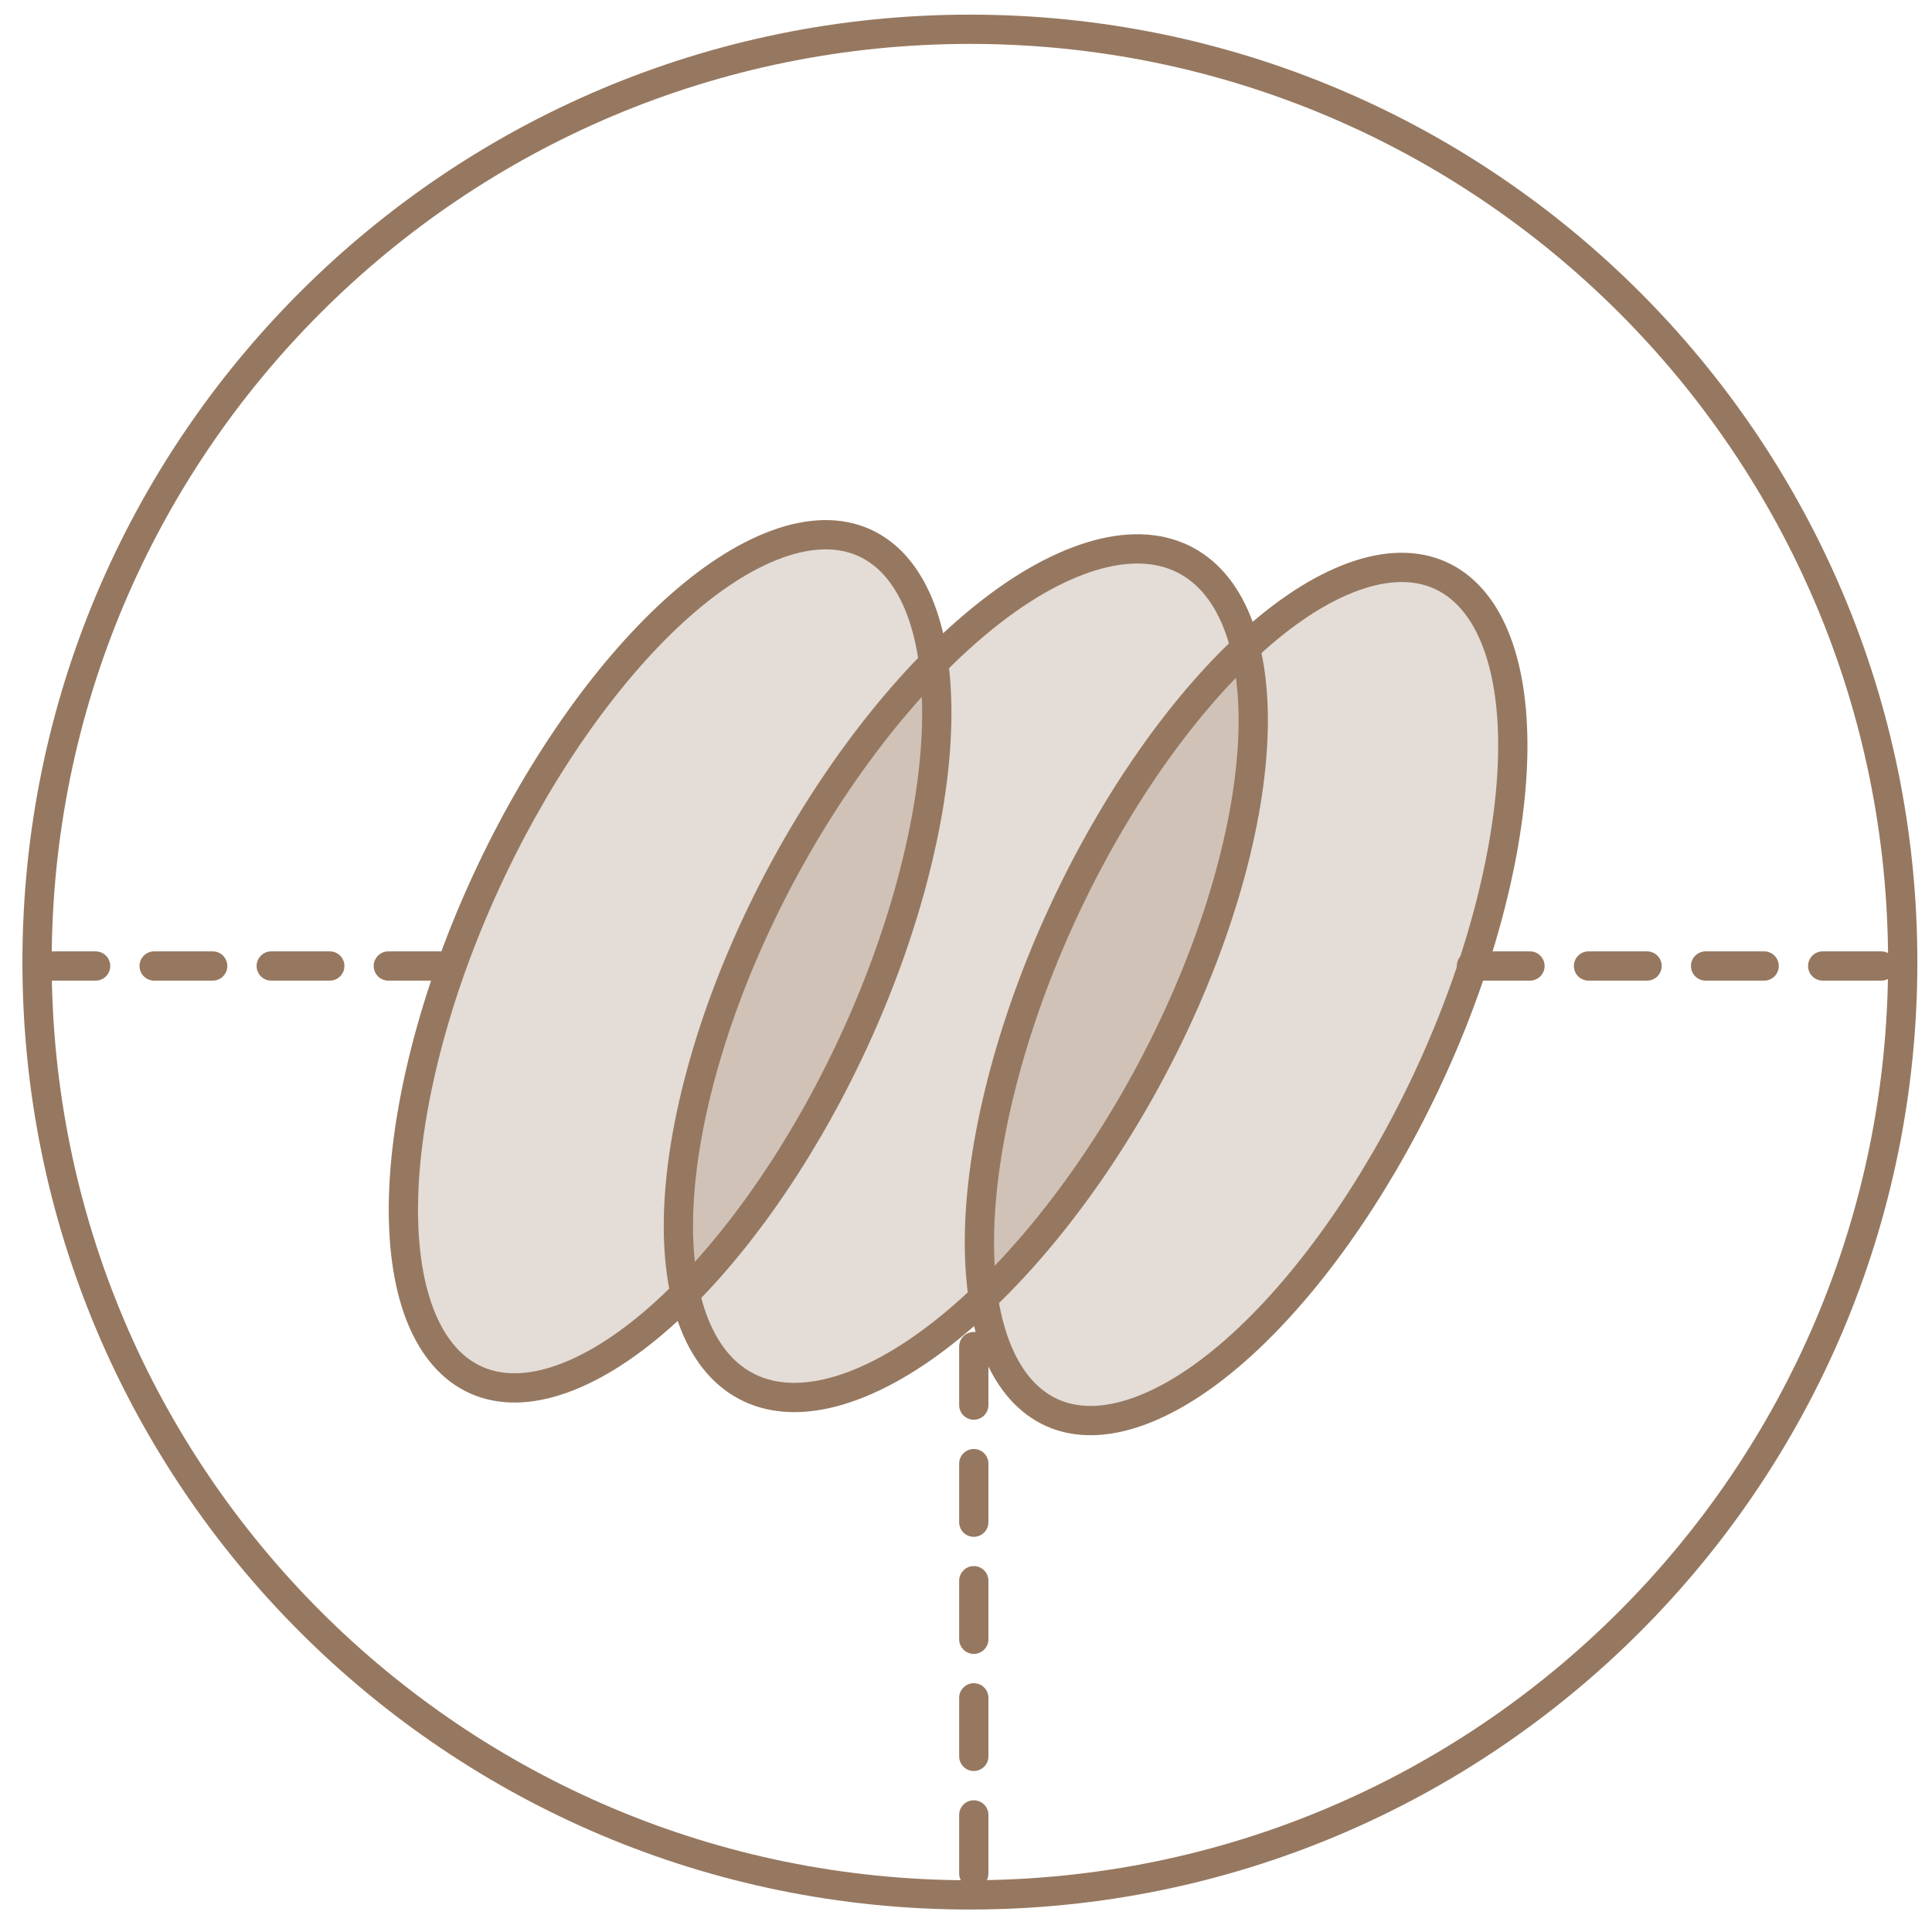
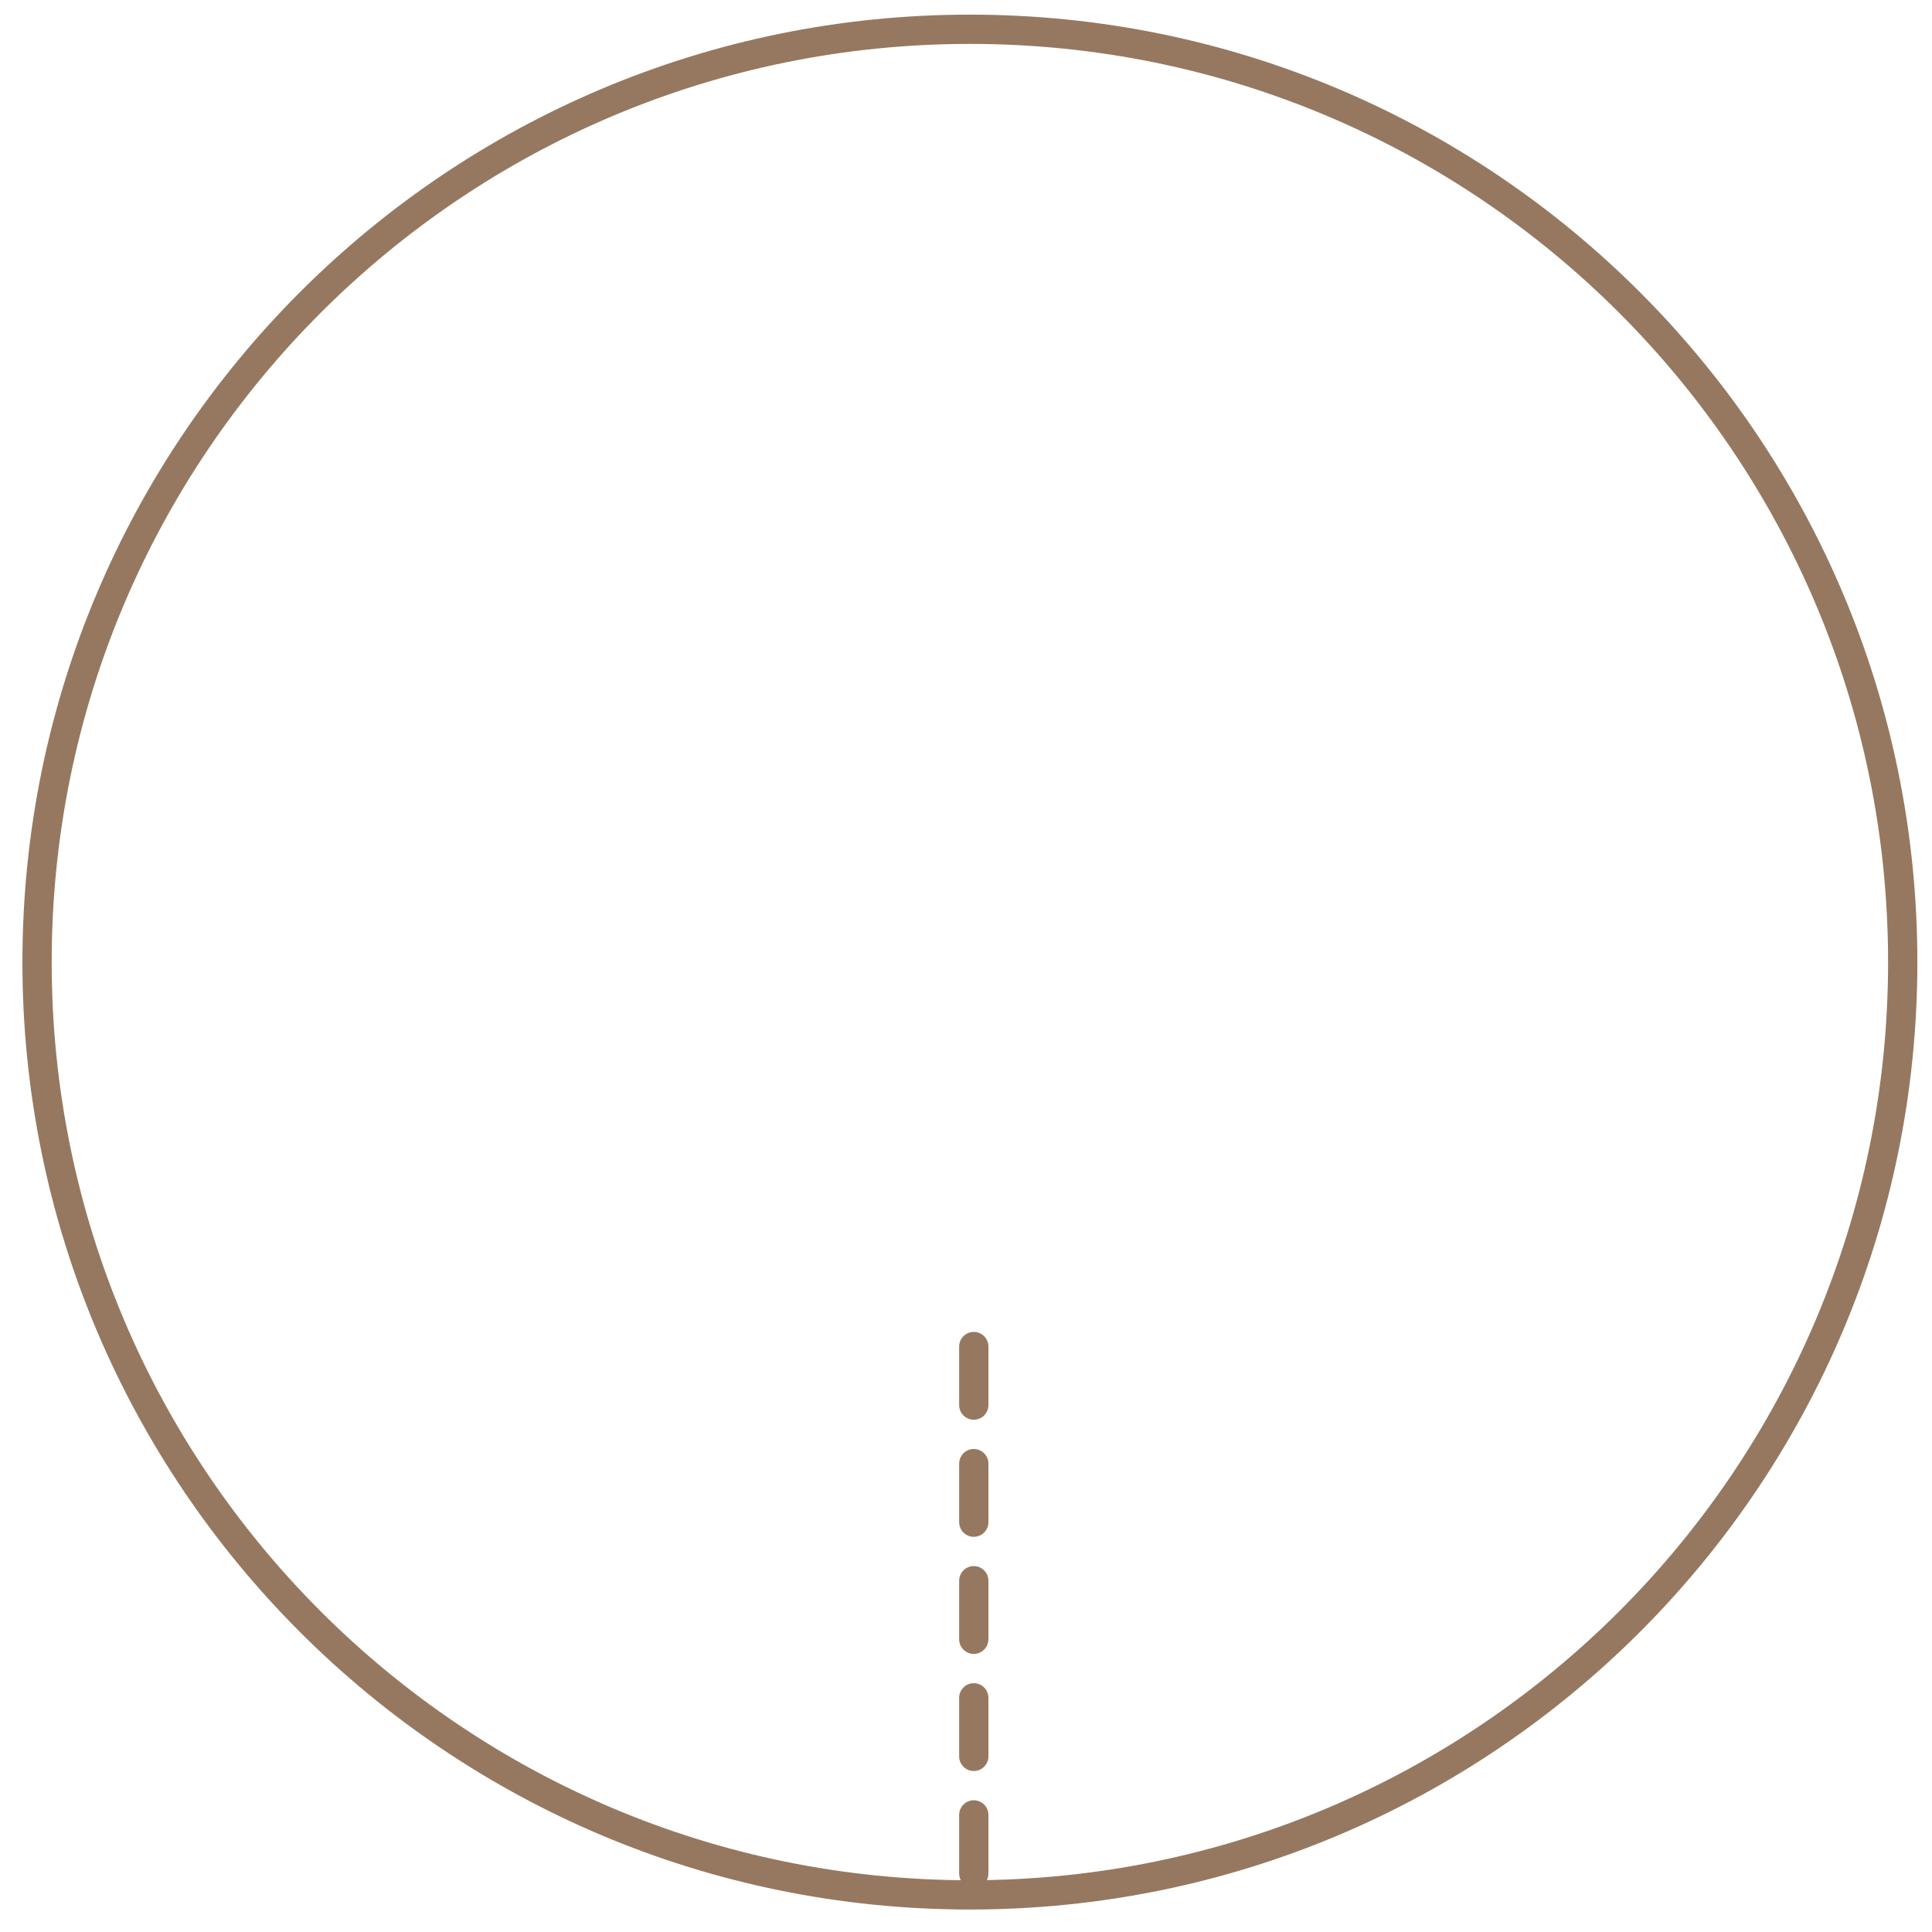
<svg xmlns="http://www.w3.org/2000/svg" width="66" height="66" viewBox="0 0 66 66" fill="none">
  <path d="M65 32.866C65 50.466 50.734 64.732 33.135 64.732C15.535 64.732 1.266 50.466 1.266 32.866C1.266 15.266 15.535 1 33.135 1C50.734 1 65 15.266 65 32.866Z" stroke="#967860" stroke-linejoin="round" />
-   <path d="M14.464 36.201C16.374 28.37 21.692 20.52 26.348 18.664C31 16.806 33.228 21.648 31.319 29.48C29.412 37.305 24.091 45.16 19.435 47.017C14.78 48.873 12.555 44.033 14.464 36.201Z" fill="#967860" fill-opacity="0.255" stroke="#967860" stroke-linejoin="round" />
-   <path d="M23.956 36.658C26.072 28.878 31.832 21.047 36.824 19.162C41.815 17.276 44.148 22.053 42.032 29.833C39.919 37.608 34.156 45.445 29.164 47.33C24.171 49.214 21.84 44.439 23.956 36.658Z" fill="#967860" fill-opacity="0.255" stroke="#967860" stroke-linejoin="round" />
-   <path d="M34.142 37.317C36.052 29.486 41.37 21.637 46.025 19.78C50.678 17.922 52.906 22.764 50.996 30.596C49.09 38.421 43.768 46.277 39.113 48.133C34.458 49.989 32.233 45.149 34.142 37.317Z" fill="#967860" fill-opacity="0.255" stroke="#967860" stroke-linejoin="round" />
-   <path d="M64.266 33L50.266 33" stroke="#967860" stroke-linecap="round" stroke-dasharray="2 2" />
-   <path d="M15.266 33L1.266 33" stroke="#967860" stroke-linecap="round" stroke-dasharray="2 2" />
  <path d="M33.266 46V64" stroke="#967860" stroke-linecap="round" stroke-dasharray="2 2" />
</svg>